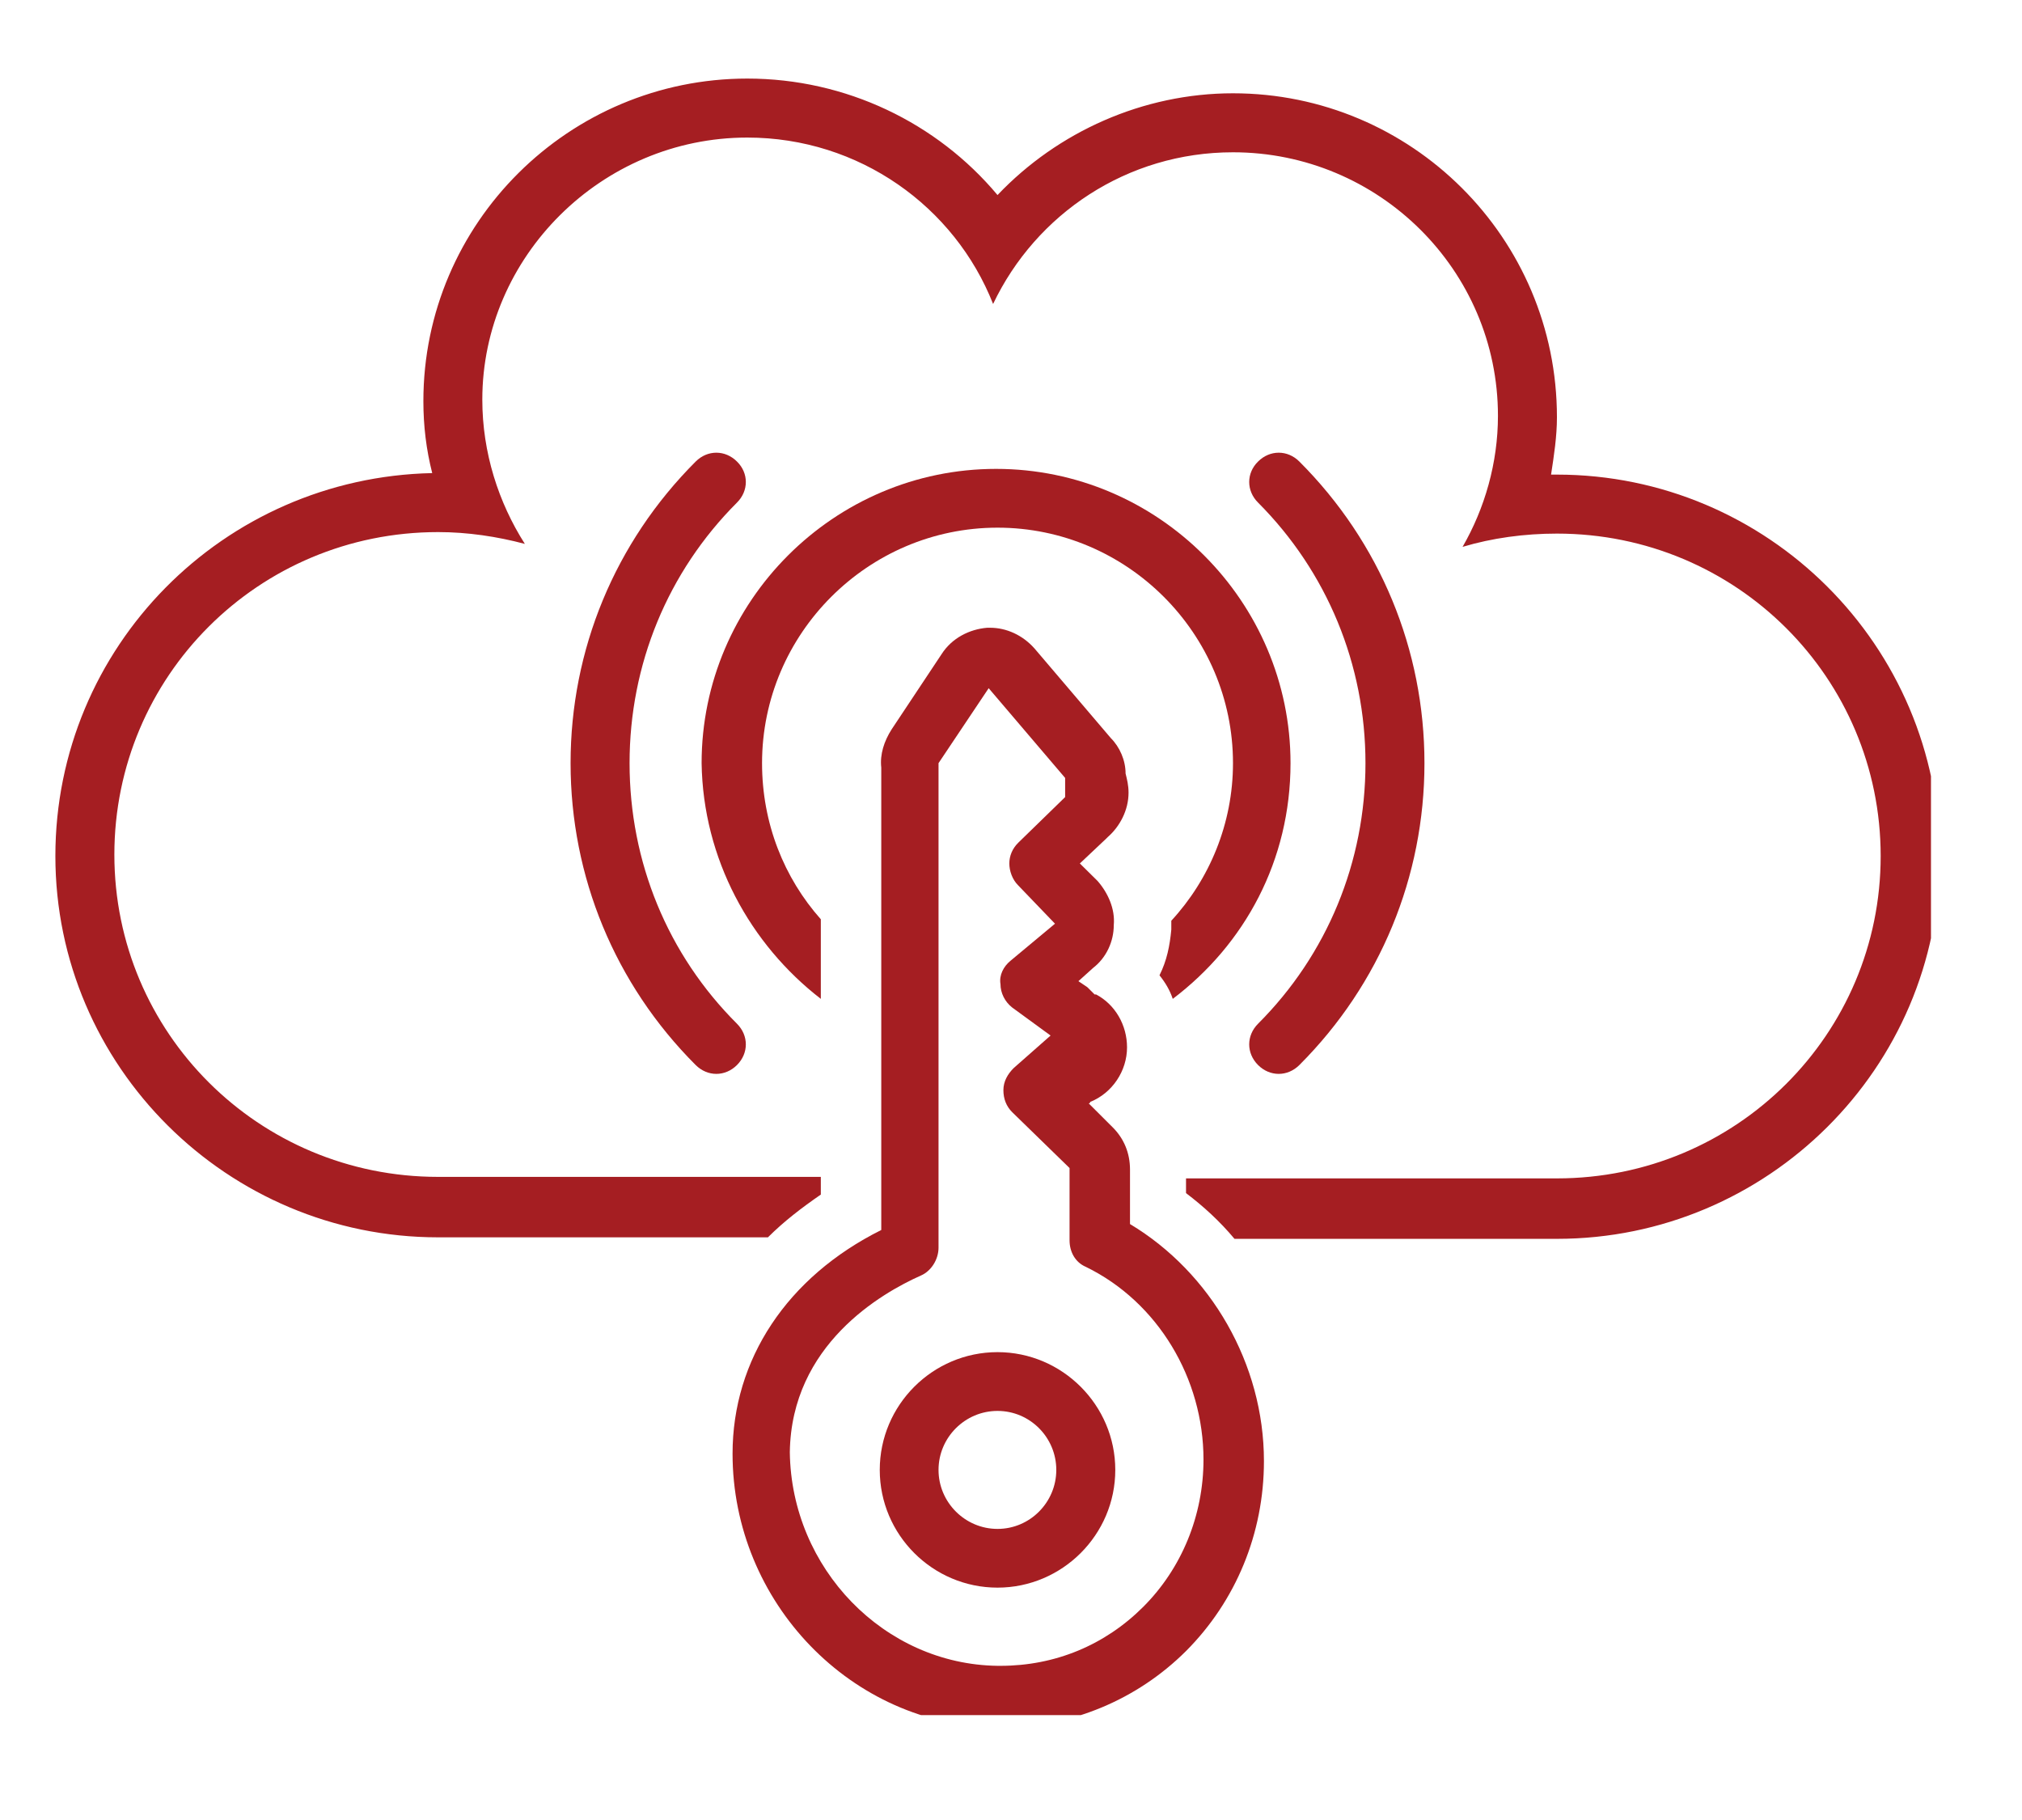
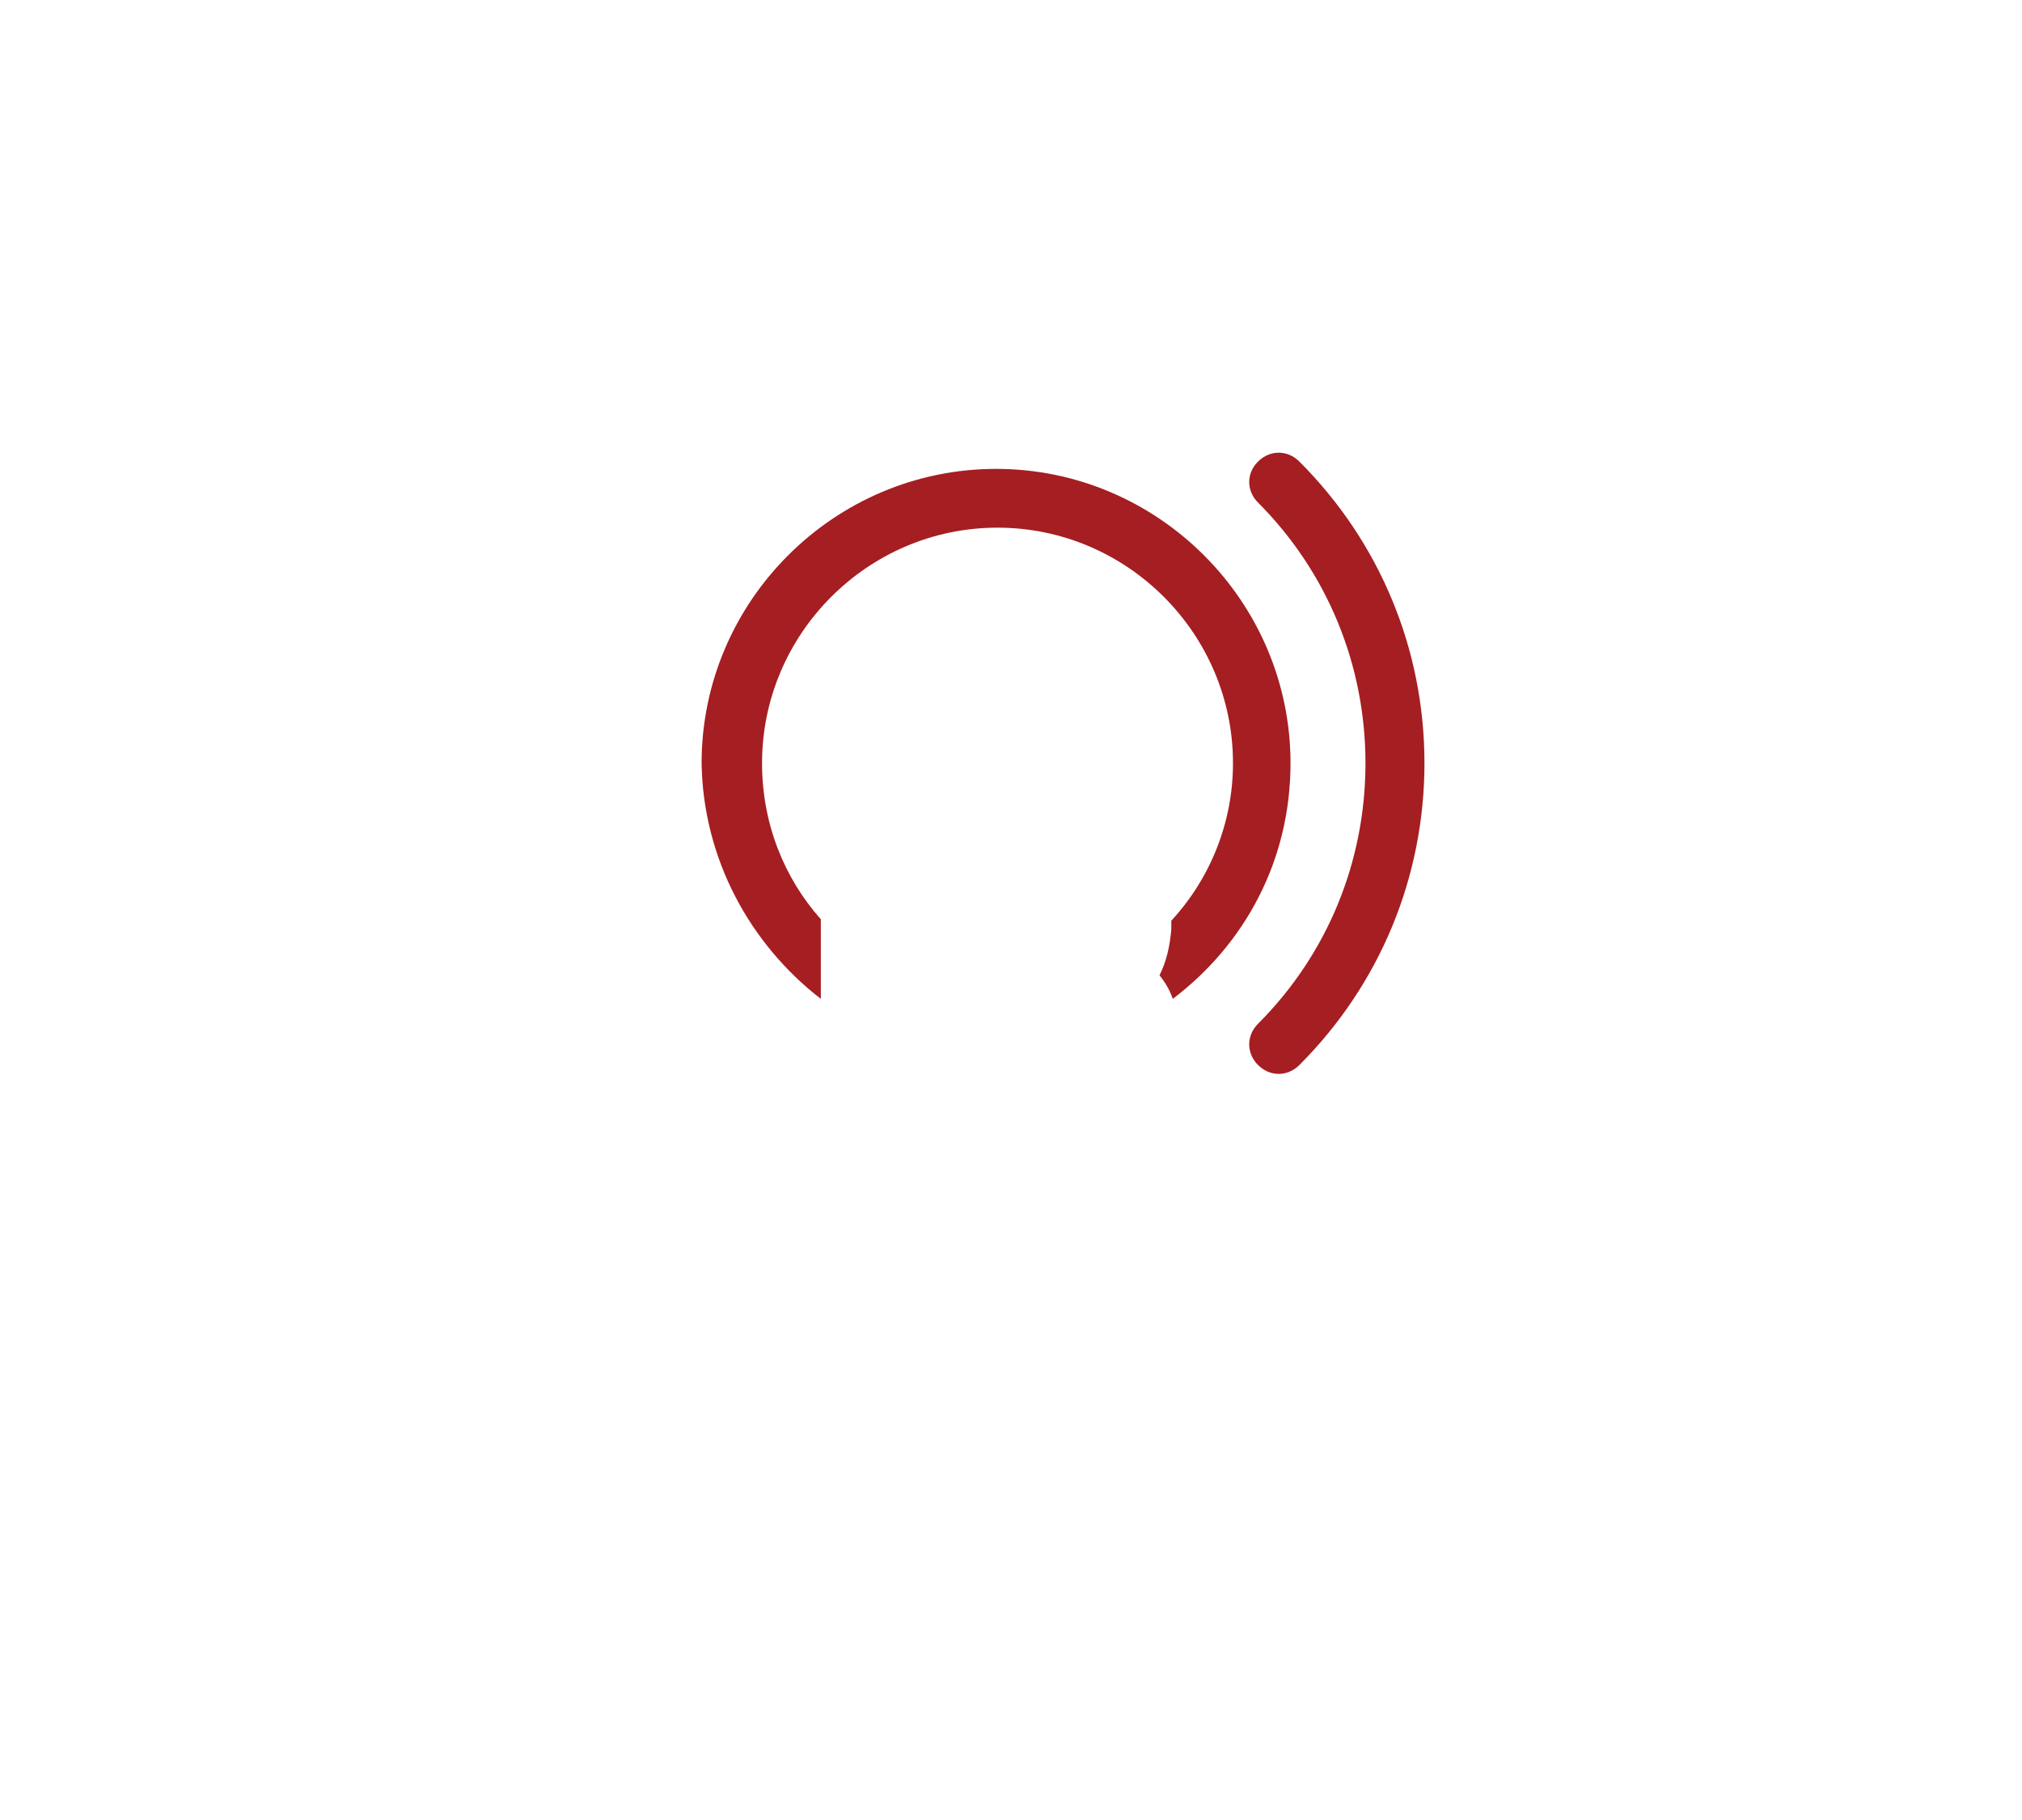
<svg xmlns="http://www.w3.org/2000/svg" width="50" zoomAndPan="magnify" viewBox="0 0 37.5 33.75" height="45" preserveAspectRatio="xMidYMid meet" version="1.0">
  <defs>
    <clipPath id="d1665c2169">
-       <path d="M 1.027 1.457 L 35.812 1.457 L 35.812 23 L 1.027 23 Z M 1.027 1.457 " clip-rule="nonzero" />
-     </clipPath>
+       </clipPath>
    <clipPath id="3176d3655e">
-       <path d="M 13 11 L 24 11 L 24 31.805 L 13 31.805 Z M 13 11 " clip-rule="nonzero" />
-     </clipPath>
+       </clipPath>
  </defs>
  <path fill="#a51e22" d="M 23.332 18.984 C 23.113 19.203 23.113 19.531 23.332 19.75 C 23.441 19.859 23.578 19.914 23.715 19.914 C 23.852 19.914 23.988 19.859 24.098 19.75 C 25.598 18.25 26.418 16.254 26.418 14.152 C 26.418 12.051 25.598 10.059 24.098 8.559 C 23.879 8.34 23.551 8.34 23.332 8.559 C 23.113 8.773 23.113 9.102 23.332 9.32 C 24.613 10.605 25.324 12.324 25.324 14.152 C 25.324 15.984 24.613 17.703 23.332 18.984 Z M 23.332 18.984 " fill-opacity="1" fill-rule="nonzero" />
-   <path fill="#a51e22" d="M 13.668 9.32 C 13.887 9.102 13.887 8.773 13.668 8.559 C 13.449 8.34 13.121 8.34 12.902 8.559 C 11.402 10.059 10.582 12.051 10.582 14.152 C 10.582 16.254 11.402 18.25 12.902 19.75 C 13.012 19.859 13.148 19.914 13.285 19.914 C 13.422 19.914 13.559 19.859 13.668 19.75 C 13.887 19.531 13.887 19.203 13.668 18.984 C 12.383 17.703 11.676 15.984 11.676 14.152 C 11.676 12.324 12.383 10.605 13.668 9.32 Z M 13.668 9.32 " fill-opacity="1" fill-rule="nonzero" />
  <path fill="#a51e22" d="M 15.223 18.523 L 15.223 17.047 C 14.543 16.281 14.133 15.273 14.133 14.152 C 14.133 11.75 16.098 9.785 18.5 9.785 C 20.902 9.785 22.867 11.75 22.867 14.152 C 22.867 15.273 22.43 16.309 21.723 17.074 C 21.723 17.129 21.723 17.184 21.723 17.238 C 21.695 17.539 21.641 17.812 21.504 18.086 C 21.613 18.223 21.695 18.359 21.75 18.523 C 23.086 17.512 23.934 15.957 23.934 14.152 C 23.934 11.152 21.477 8.695 18.473 8.695 C 15.469 8.695 13.012 11.152 13.012 14.152 C 13.039 15.93 13.914 17.512 15.223 18.523 Z M 15.223 18.523 " fill-opacity="1" fill-rule="nonzero" />
  <g clip-path="url(#d1665c2169)">
    <path fill="#a51e22" d="M 28.875 8.801 C 28.848 8.801 28.82 8.801 28.766 8.801 C 28.82 8.449 28.875 8.094 28.875 7.738 C 28.875 4.406 26.172 1.73 22.867 1.73 C 21.203 1.73 19.617 2.441 18.5 3.617 C 17.379 2.277 15.688 1.457 13.859 1.457 C 10.555 1.457 7.852 4.133 7.852 7.438 C 7.852 7.902 7.906 8.34 8.016 8.773 C 4.141 8.855 1.027 11.996 1.027 15.875 C 1.027 19.777 4.223 22.945 8.125 22.945 L 14.242 22.945 C 14.543 22.645 14.867 22.398 15.223 22.152 L 15.223 21.824 L 8.125 21.824 C 4.793 21.824 2.121 19.148 2.121 15.848 C 2.121 12.543 4.793 9.867 8.125 9.867 C 8.672 9.867 9.219 9.949 9.734 10.086 C 9.246 9.32 8.945 8.395 8.945 7.41 C 8.945 4.762 11.156 2.551 13.859 2.551 C 15.934 2.551 17.707 3.832 18.418 5.637 C 19.211 3.969 20.902 2.824 22.867 2.824 C 25.57 2.824 27.781 5.008 27.781 7.711 C 27.781 8.586 27.535 9.43 27.125 10.141 C 27.672 9.977 28.273 9.895 28.875 9.895 C 32.203 9.895 34.879 12.57 34.879 15.875 C 34.879 19.176 32.203 21.852 28.875 21.852 L 21.996 21.852 L 21.996 22.125 C 22.32 22.371 22.621 22.645 22.895 22.973 L 28.875 22.973 C 32.777 22.973 35.973 19.805 35.973 15.902 C 35.973 11.969 32.777 8.801 28.875 8.801 Z M 28.875 8.801 " fill-opacity="1" fill-rule="nonzero" />
  </g>
  <g clip-path="url(#3176d3655e)">
-     <path fill="#a51e22" d="M 13.586 26.957 C 13.586 29.715 15.797 32.008 18.5 32.035 L 18.582 32.035 C 19.863 32.035 21.094 31.516 21.996 30.617 C 22.922 29.688 23.441 28.434 23.441 27.094 C 23.441 25.293 22.457 23.598 20.957 22.699 L 20.957 21.688 C 20.957 21.387 20.848 21.113 20.629 20.898 L 20.191 20.461 C 20.191 20.461 20.219 20.461 20.219 20.434 C 20.629 20.27 20.902 19.859 20.902 19.422 C 20.902 19.012 20.684 18.629 20.328 18.441 C 20.328 18.441 20.301 18.441 20.301 18.441 C 20.246 18.387 20.219 18.359 20.164 18.305 L 20 18.195 L 20.273 17.949 C 20.52 17.758 20.656 17.457 20.656 17.156 C 20.684 16.855 20.547 16.555 20.355 16.336 L 20.027 16.012 L 20.52 15.547 C 20.52 15.547 20.547 15.52 20.547 15.52 C 20.766 15.328 20.93 15.027 20.93 14.699 C 20.93 14.562 20.902 14.453 20.875 14.344 C 20.875 14.098 20.766 13.852 20.602 13.688 L 19.184 12.023 C 18.965 11.777 18.664 11.641 18.363 11.641 C 18.336 11.641 18.309 11.641 18.309 11.641 C 17.98 11.668 17.652 11.832 17.461 12.133 L 16.535 13.527 C 16.398 13.742 16.316 13.988 16.344 14.234 L 16.344 22.809 C 14.598 23.68 13.586 25.211 13.586 26.957 Z M 19.781 19.449 Z M 17.082 23.652 C 17.27 23.57 17.406 23.355 17.406 23.137 L 17.406 14.234 C 17.406 14.207 17.406 14.18 17.406 14.152 L 18.336 12.762 L 19.754 14.426 L 19.754 14.781 L 18.883 15.629 C 18.773 15.738 18.719 15.875 18.719 16.012 C 18.719 16.148 18.773 16.309 18.883 16.418 L 19.566 17.129 L 18.746 17.812 C 18.609 17.922 18.527 18.086 18.555 18.25 C 18.555 18.414 18.637 18.578 18.773 18.684 L 19.484 19.203 L 18.801 19.805 C 18.691 19.914 18.609 20.051 18.609 20.215 C 18.609 20.379 18.664 20.516 18.773 20.625 L 19.836 21.66 L 19.836 23 C 19.836 23.219 19.945 23.41 20.137 23.492 C 21.477 24.145 22.32 25.566 22.32 27.066 C 22.32 28.105 21.914 29.086 21.203 29.797 C 20.492 30.508 19.566 30.891 18.555 30.891 C 18.527 30.891 18.527 30.891 18.5 30.891 C 16.398 30.863 14.676 29.086 14.648 26.93 C 14.676 24.938 16.344 23.98 17.082 23.652 Z M 17.082 23.652 " fill-opacity="1" fill-rule="nonzero" />
-   </g>
-   <path fill="#a51e22" d="M 18.5 29.441 C 19.699 29.441 20.684 28.461 20.684 27.258 C 20.684 26.055 19.699 25.074 18.5 25.074 C 17.297 25.074 16.316 26.055 16.316 27.258 C 16.316 28.461 17.297 29.441 18.5 29.441 Z M 18.5 26.164 C 19.102 26.164 19.59 26.656 19.59 27.258 C 19.59 27.859 19.102 28.352 18.5 28.352 C 17.898 28.352 17.406 27.859 17.406 27.258 C 17.406 26.656 17.898 26.164 18.5 26.164 Z M 18.5 26.164 " fill-opacity="1" fill-rule="nonzero" />
+     </g>
</svg>